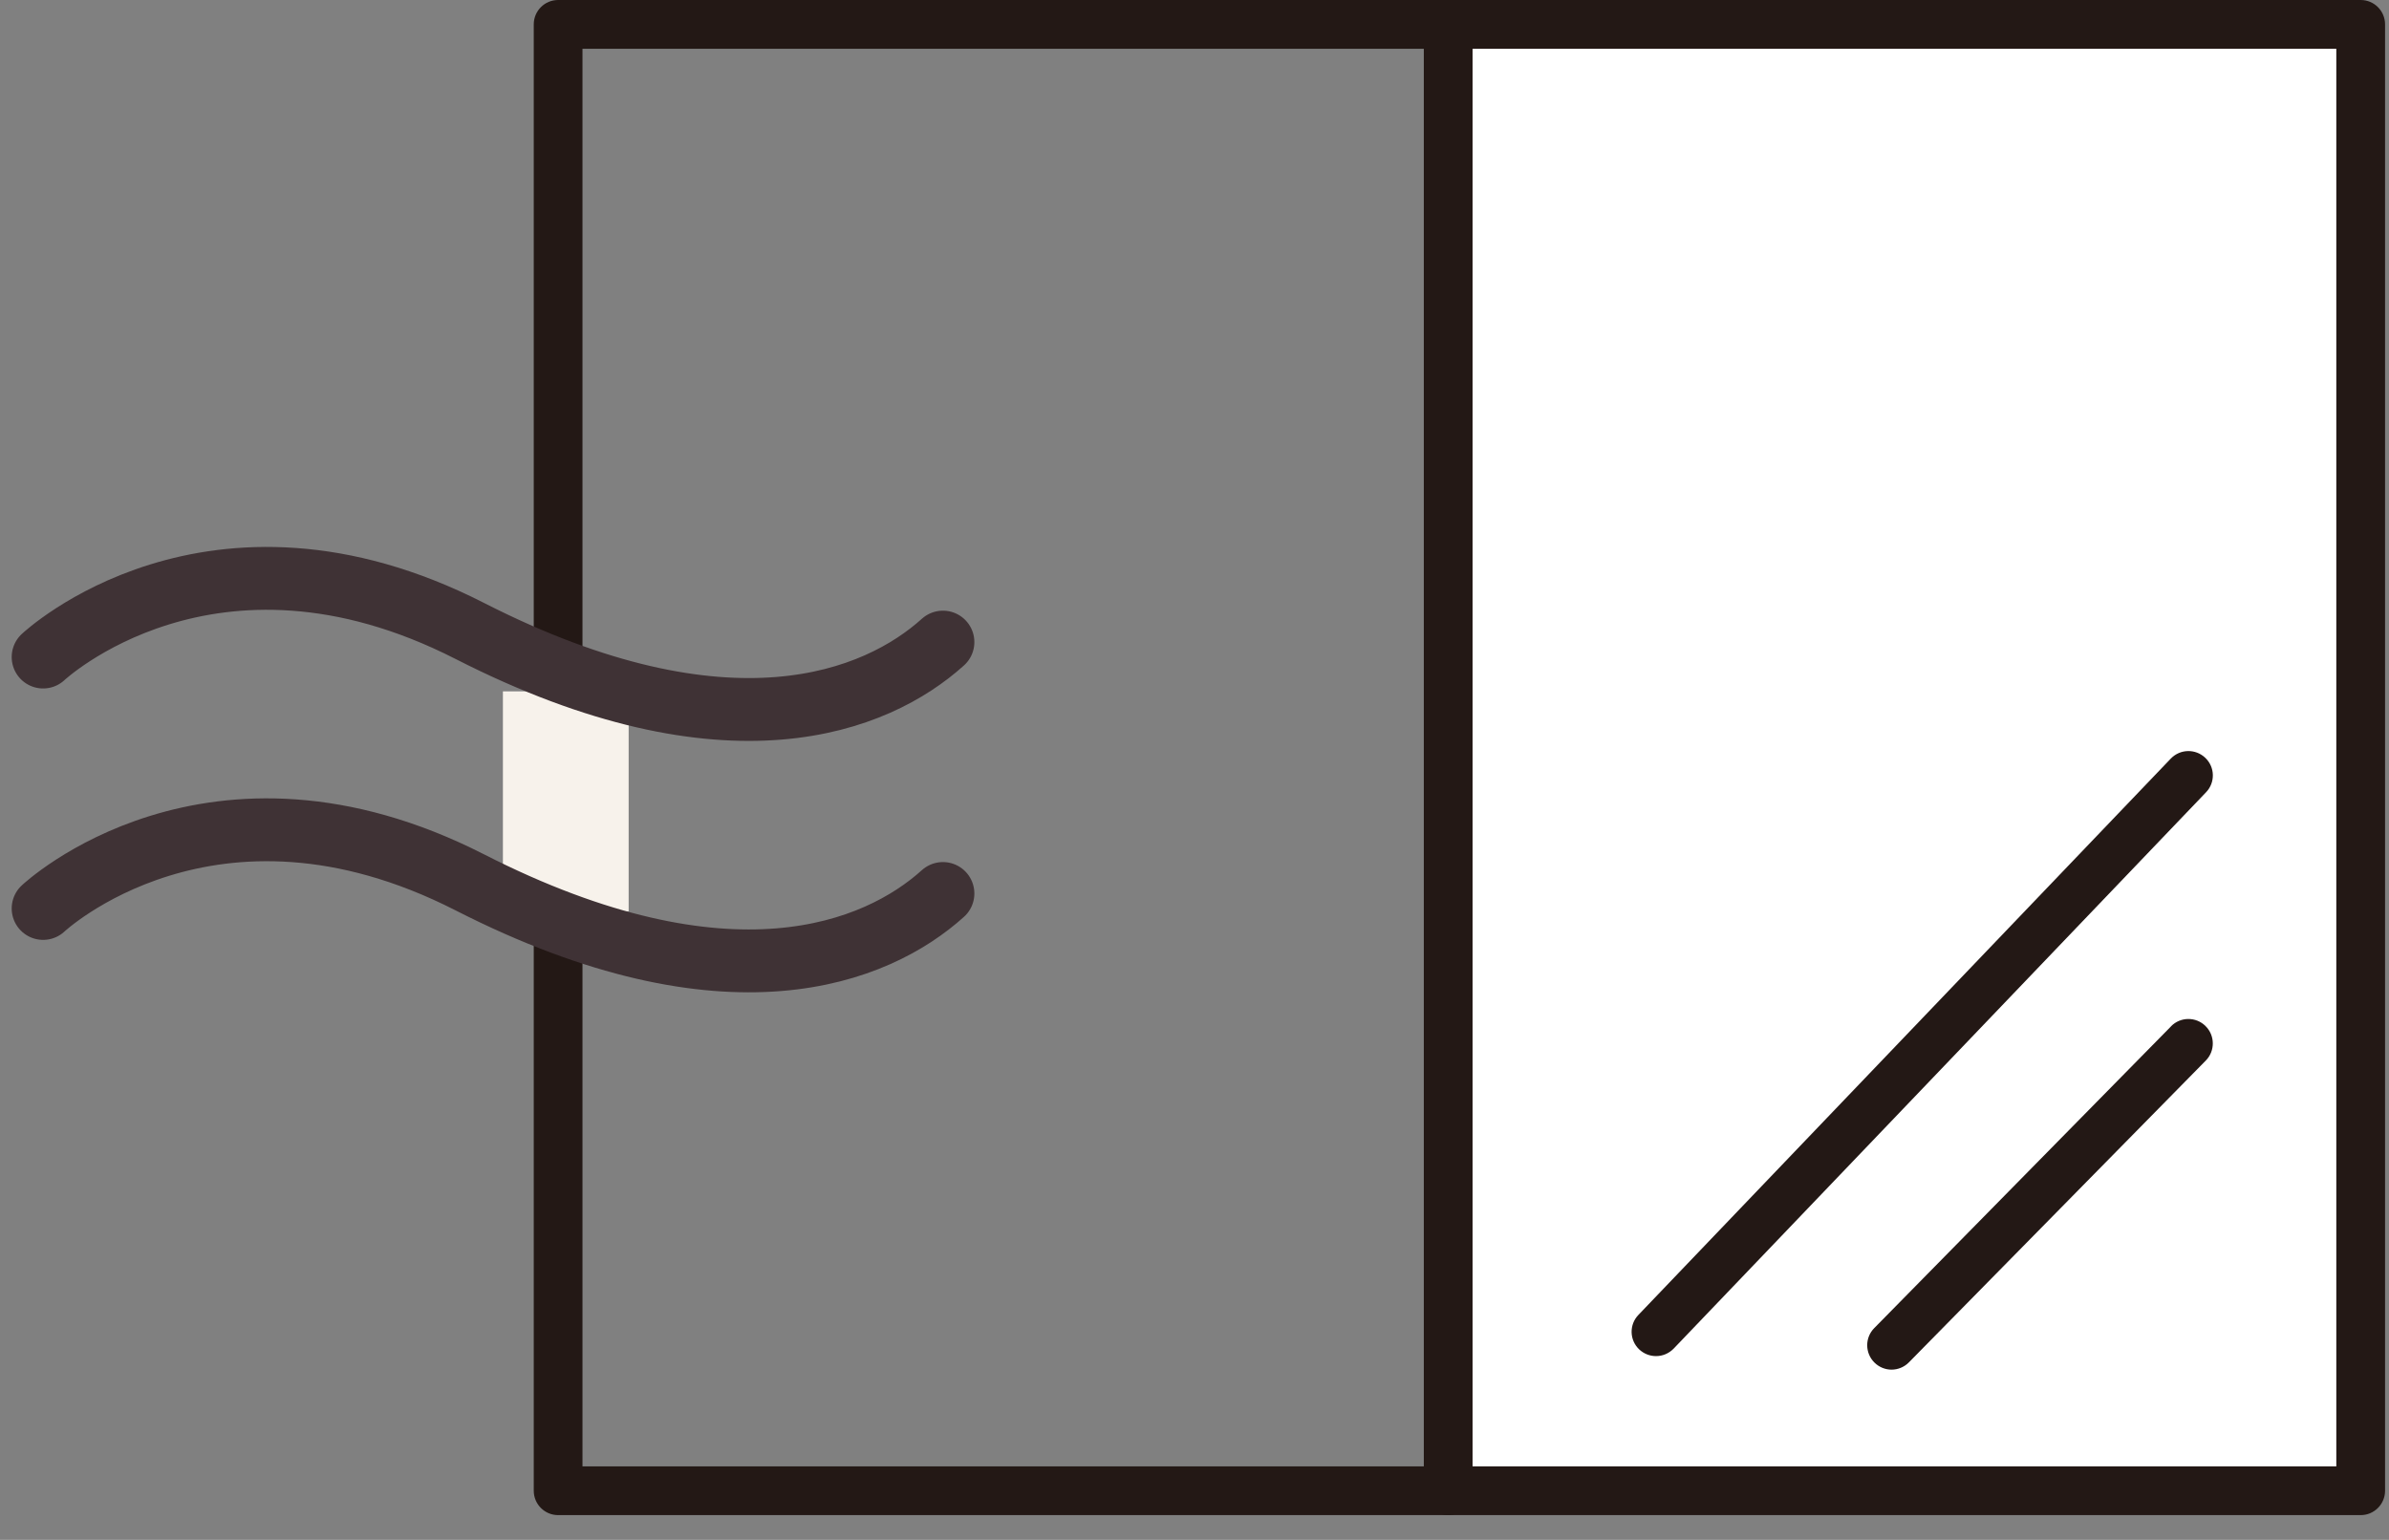
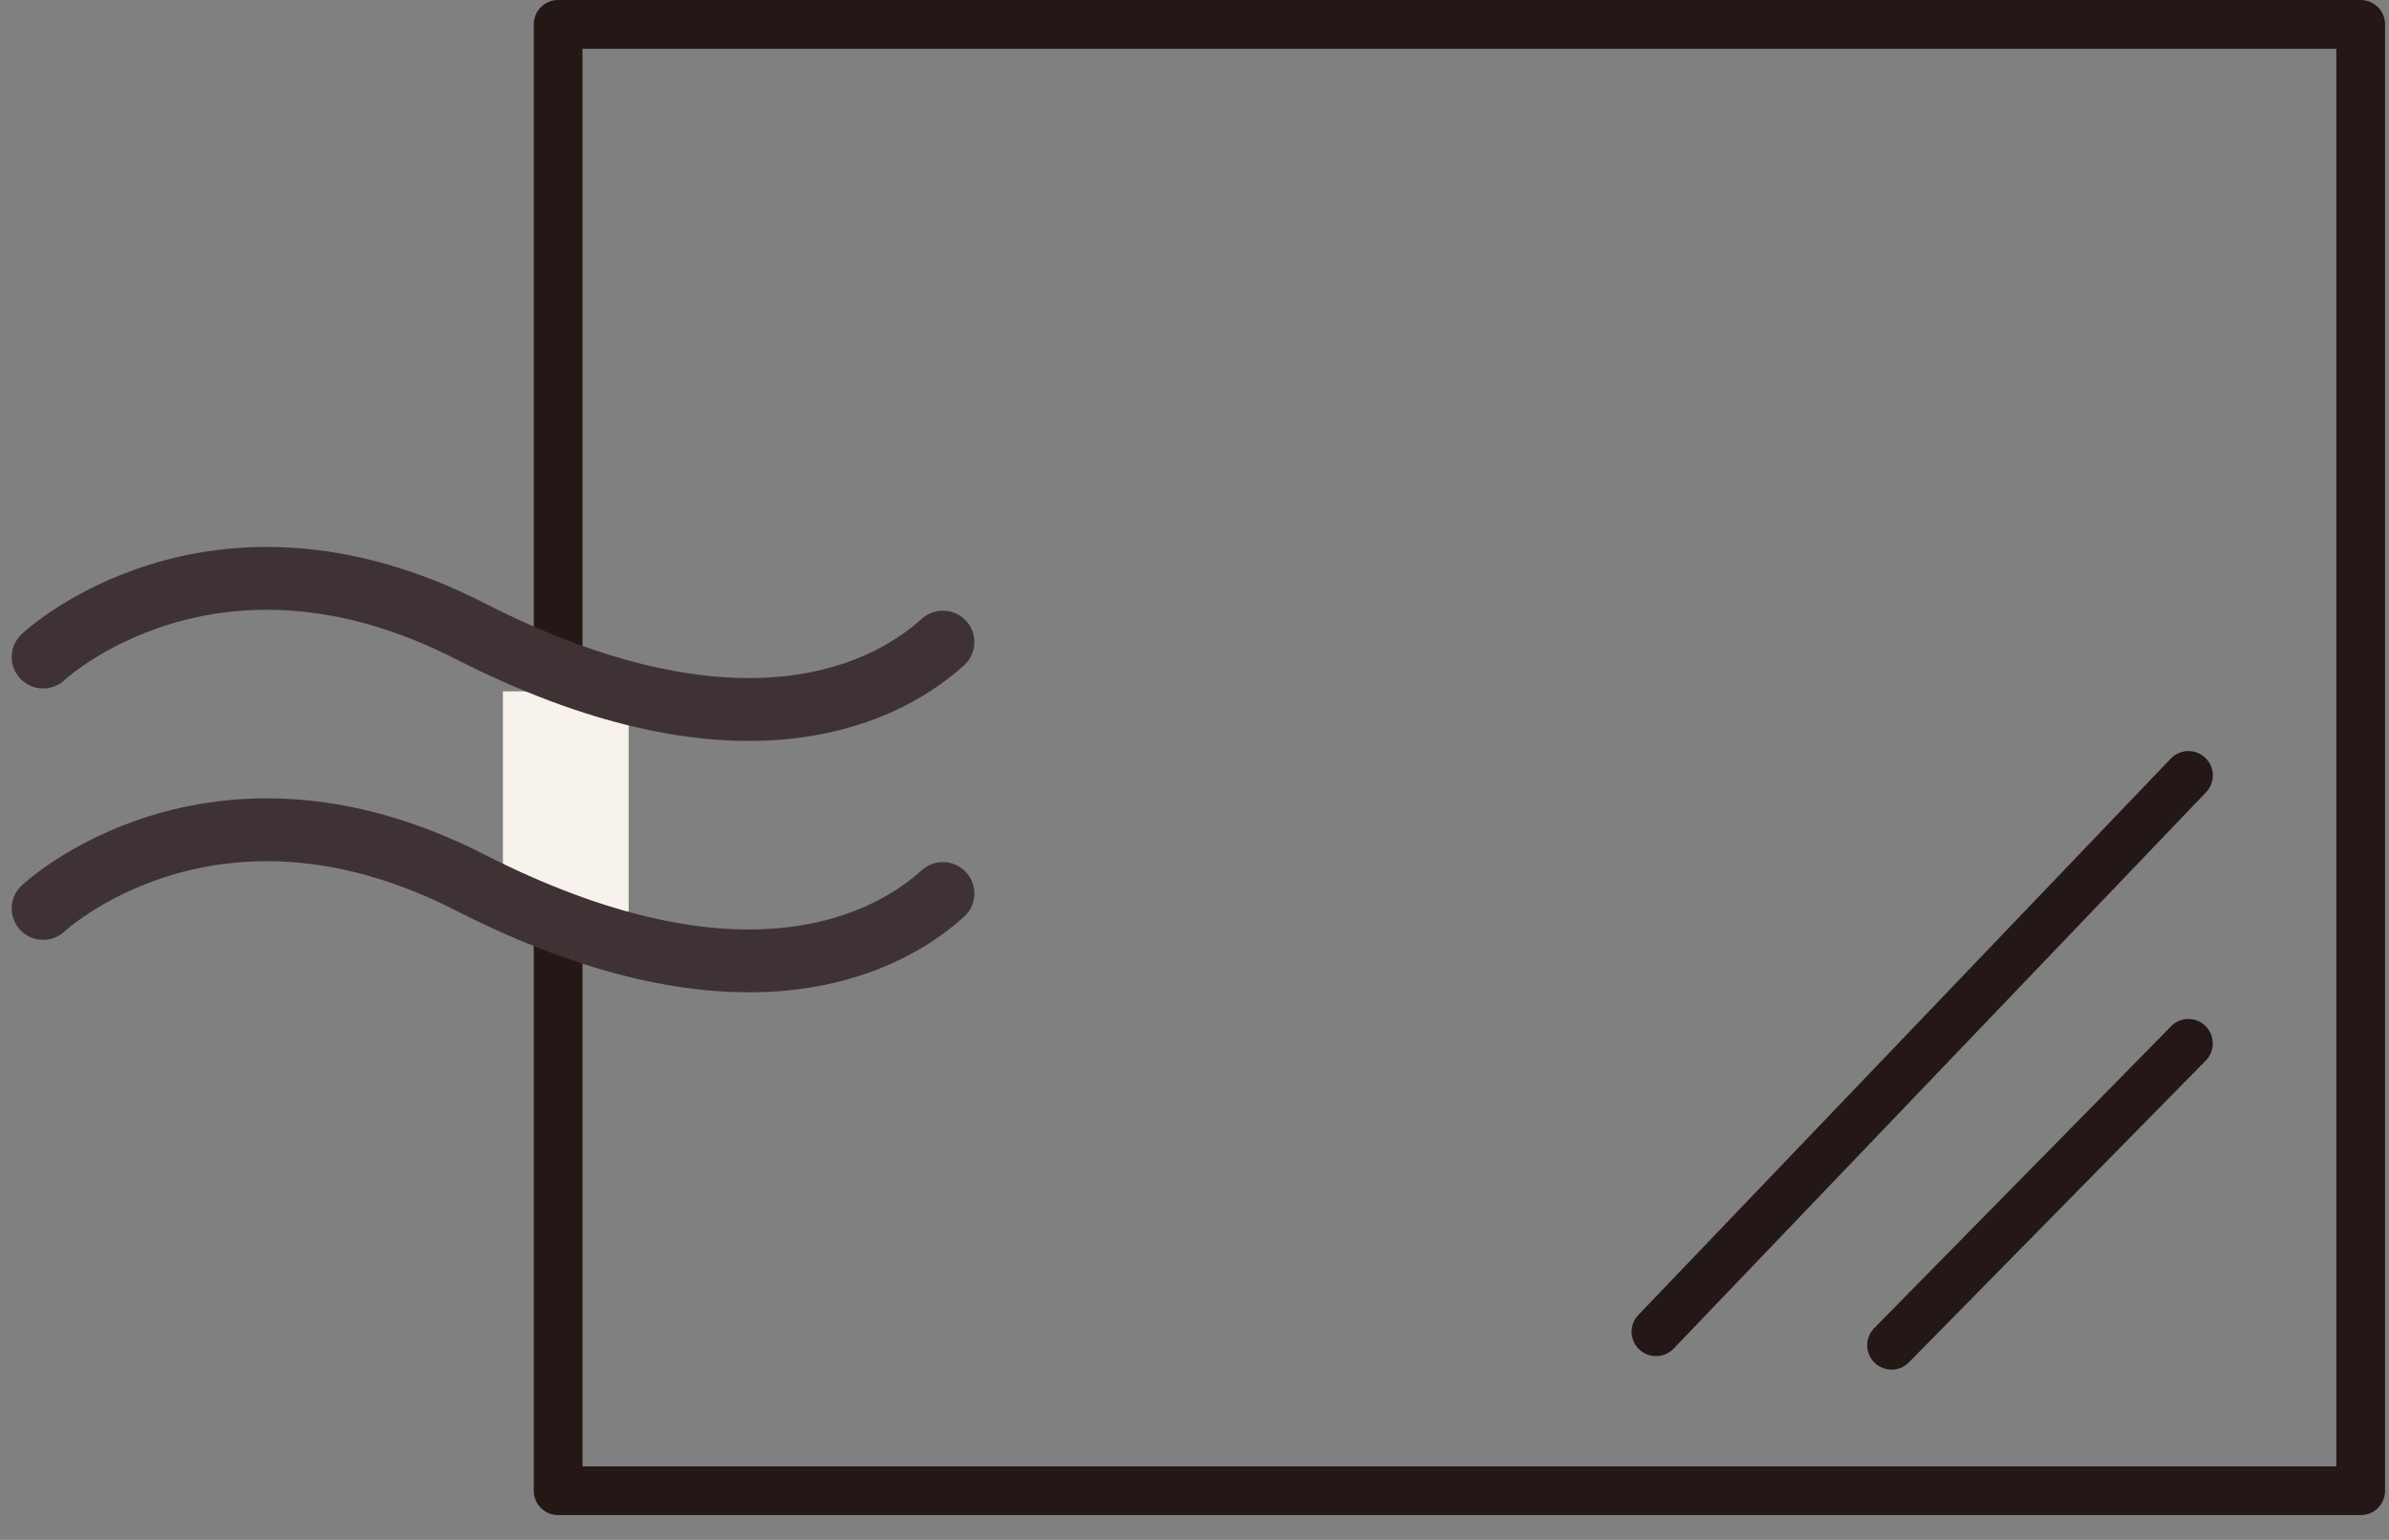
<svg xmlns="http://www.w3.org/2000/svg" width="76" height="49" viewBox="0 0 76 49" fill="none">
  <rect x="0" y="0" width="76" height="49" fill="#808080" stroke="none" />
-   <path d="M59.49 1H45.999V47H59.49H61.266H74.999V1H61.266H59.49Z" fill="white" />
  <path d="M75.1 0H17.755C17.327 0 16.98 0.348 16.98 0.776V47.437C16.98 47.865 17.327 48.213 17.755 48.213H75.1C75.528 48.213 75.875 47.865 75.875 47.437V0.776C75.875 0.348 75.528 0 75.1 0ZM74.324 46.661H18.53V1.552H74.324V46.661Z" fill="#231815" />
  <rect x="15.999" y="22" width="4" height="7" fill="#F7F2EB" />
  <path d="M1.372 20.908C1.372 20.908 6.714 15.877 14.946 20.078C23.171 24.272 27.893 22.33 29.997 20.432" stroke="#3F3235" stroke-width="2" stroke-linecap="round" stroke-linejoin="round" />
  <path d="M1.372 28.908C1.372 28.908 6.714 23.878 14.946 28.078C23.171 32.272 27.893 30.33 29.997 28.432" stroke="#3F3235" stroke-width="2" stroke-linecap="round" stroke-linejoin="round" />
  <path d="M69.058 24.14L52.121 41.843C51.823 42.154 51.836 42.644 52.146 42.939C52.298 43.082 52.49 43.153 52.682 43.153C52.887 43.153 53.089 43.073 53.244 42.914L70.18 25.211C70.478 24.901 70.466 24.41 70.156 24.115C69.846 23.82 69.356 23.829 69.058 24.14Z" fill="#231815" />
  <path d="M69.067 32.659L59.624 42.262C59.323 42.566 59.326 43.059 59.633 43.361C59.785 43.51 59.98 43.584 60.176 43.584C60.371 43.584 60.576 43.507 60.728 43.351L70.172 33.748C70.472 33.444 70.469 32.95 70.162 32.649C69.858 32.348 69.365 32.351 69.064 32.659H69.067Z" fill="#231815" />
-   <path d="M46.07 0C45.642 0 45.295 0.348 45.295 0.776V47.437C45.295 47.865 45.642 48.213 46.07 48.213C46.498 48.213 46.846 47.865 46.846 47.437V0.776C46.846 0.348 46.498 0 46.07 0Z" fill="#231815" />
</svg>